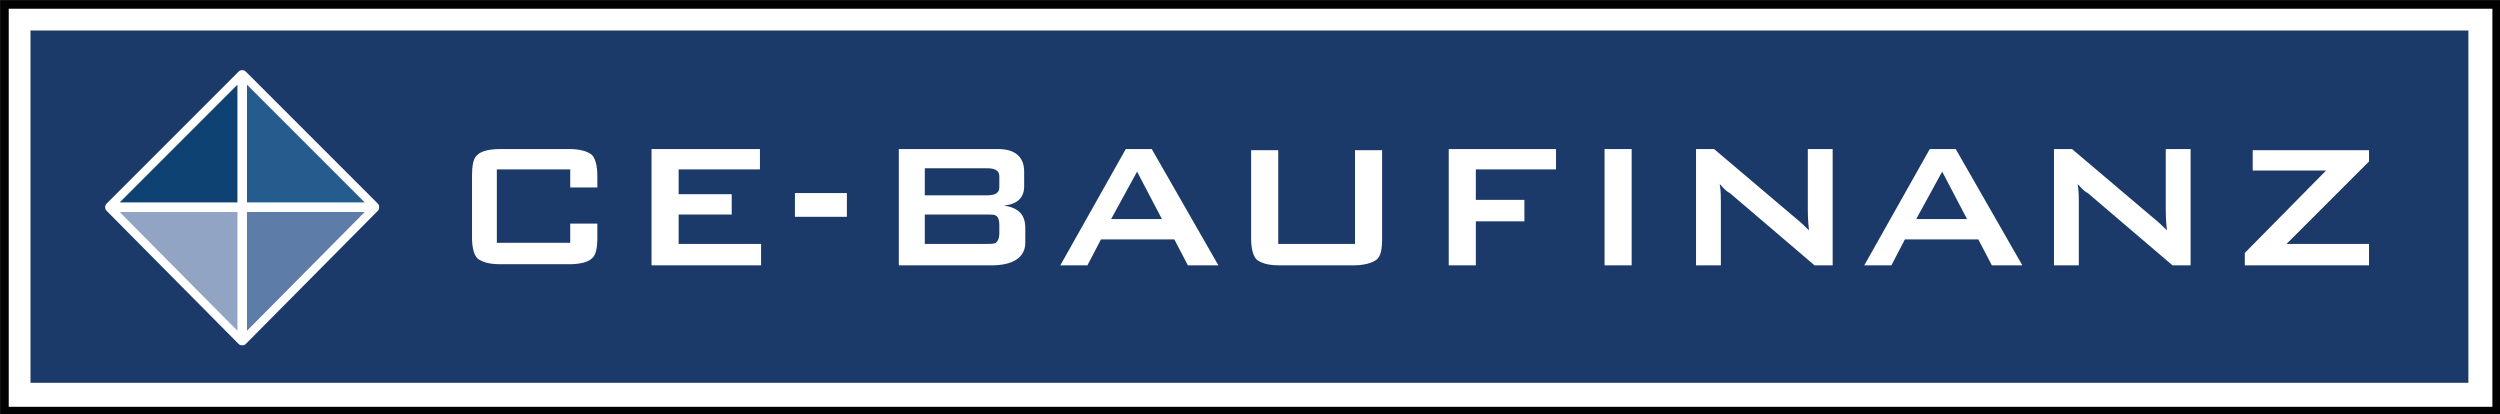
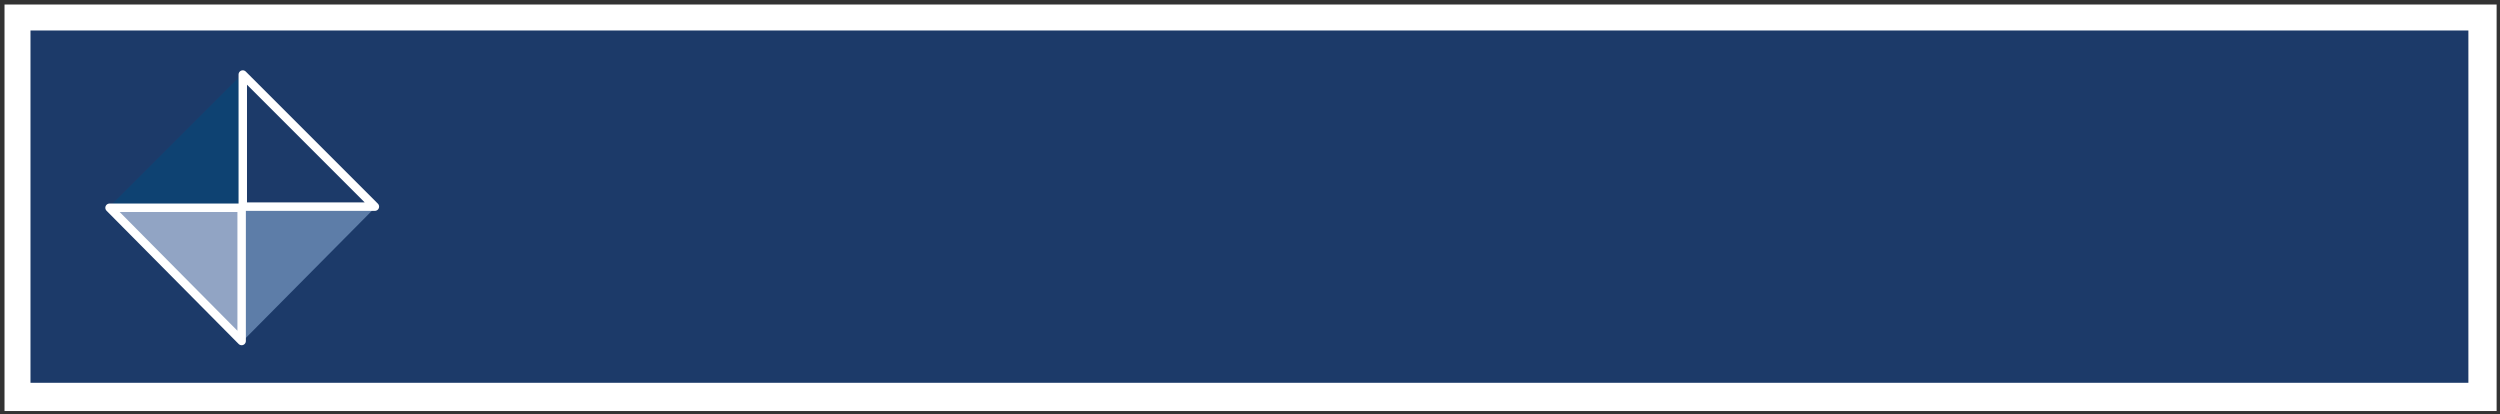
<svg xmlns="http://www.w3.org/2000/svg" xmlns:xlink="http://www.w3.org/1999/xlink" version="1.1" id="Ebene_1" x="0px" y="0px" viewBox="0 0 221.4 36.7" style="enable-background:new 0 0 221.4 36.7;" xml:space="preserve">
  <rect x="0" y="0" width="221.4" height="36.7" fill="#333333" stroke="none" />
  <style type="text/css">
	.st0{fill:#FFFFFF;}
	.st1{fill:none;stroke:#020203;stroke-width:0.747;}
	.st2{fill:#1C3A69;}
	.st3{clip-path:url(#SVGID_00000144320675636537977590000007679579457055763358_);fill:#FFFFFF;}
	.st4{fill:#5D7DA8;}
	.st5{fill:none;stroke:#FFFFFF;stroke-width:0.747;stroke-linejoin:round;}
	.st6{fill:#0E4272;}
	.st7{fill:#255C8E;}
	.st8{fill:#91A4C4;}
</style>
  <rect x="0.4" y="0.4" class="st0" width="220.7" height="36" />
-   <rect x="0.4" y="0.4" class="st1" width="220.7" height="36" />
  <rect x="2.7" y="2.7" class="st2" width="215.9" height="31.2" />
  <g>
    <defs>
-       <rect id="SVGID_1_" x="-194.2" y="-43.8" width="595.3" height="841.9" />
-     </defs>
+       </defs>
    <clipPath id="SVGID_00000128457807575742484360000004190747787126139033_">
      <use xlink:href="#SVGID_1_" style="overflow:visible;" />
    </clipPath>
    <path style="clip-path:url(#SVGID_00000128457807575742484360000004190747787126139033_);fill:#FFFFFF;" d="M52.9,16.6v-1   c0-1-0.2-1.6-0.5-1.9c-0.4-0.3-1-0.5-2-0.5h-6.1c-1,0-1.7,0.2-2,0.5c-0.4,0.3-0.5,1-0.5,1.9v5.4c0,1,0.2,1.6,0.5,1.9   c0.4,0.3,1,0.5,2,0.5h6.1c1,0,1.7-0.2,2-0.5c0.4-0.3,0.5-1,0.5-1.9v-1.2h-2.4v1.7h-6.5v-6.5h6.5v1.6H52.9z M57.7,23.5h9.7v-1.9   h-7.3V19h4.7v-1.8h-4.7V15h7.2v-1.8h-9.6V23.5z M70.4,19.2h4.6v-2.1h-4.6V19.2z M88.5,20.7c0,0.4-0.1,0.6-0.3,0.8   c-0.2,0.1-0.4,0.1-0.8,0.1h-5.5V19h5.5c0.4,0,0.7,0,0.8,0.1c0.2,0.1,0.3,0.4,0.3,0.8V20.7z M88.5,16.6c0,0.5-0.4,0.7-1.1,0.7h-5.5   v-2.4h5.5c0.7,0,1.1,0.2,1.1,0.7V16.6z M90.8,21.5v-1.3c0-1.2-0.6-1.8-1.9-2c1.2-0.1,1.8-0.7,1.8-1.7v-1.3c0-1.3-0.8-2-2.3-2h-8.8   v10.3h8.2C89.7,23.5,90.8,22.8,90.8,21.5 M102.9,19.4h-4.5l2.3-4.2L102.9,19.4z M105.2,23.5h2.7L102,13.2h-2.3l-5.8,10.3h2.4   l1.2-2.3h6.5L105.2,23.5z M121.9,23c0.4-0.3,0.5-1,0.5-1.9v-7.8H120v8.3h-6.8v-8.3h-2.4v7.8c0,1,0.2,1.6,0.5,1.9   c0.4,0.3,1,0.5,2,0.5h6.5C120.8,23.5,121.5,23.3,121.9,23 M130.7,15h7.1v-1.8h-9.5v10.3h2.4v-3.9h4.3v-1.9h-4.3V15z M142.1,23.5   h2.4V13.2h-2.4V23.5z M160.7,23.5h1.6V13.2h-2.2v5.4c0,0.2,0,0.8,0.1,1.8c-0.3-0.3-0.7-0.7-1.2-1.1l-7.2-6.1h-1.6v10.3h2.2v-5.6   c0-0.4,0-1-0.1-1.6c0.3,0.3,0.5,0.6,0.9,0.8L160.7,23.5z M174.2,19.4h-4.5l2.3-4.2L174.2,19.4z M176.4,23.5h2.7l-5.9-10.3h-2.3   l-5.8,10.3h2.4l1.2-2.3h6.5L176.4,23.5z M192.4,23.5h1.6V13.2h-2.2v5.4c0,0.2,0,0.8,0.1,1.8c-0.3-0.3-0.7-0.7-1.2-1.1l-7.2-6.1   h-1.6v10.3h2.2v-5.6c0-0.4,0-1-0.1-1.6c0.3,0.3,0.5,0.6,0.9,0.8L192.4,23.5z M209.8,21.6h-7.3l7.3-7.3v-1h-10.3v1.8h6.5l-7.2,7.3   v1.1h11V21.6z" />
  </g>
  <polygon class="st4" points="21.5,18.4 21.5,30.2 33.2,18.4 " />
-   <polygon class="st5" points="21.5,18.4 21.5,30.2 33.2,18.4 " />
  <polygon class="st6" points="21.4,18.3 21.4,6.6 9.7,18.3 " />
-   <polygon class="st5" points="21.4,18.3 21.4,6.6 9.7,18.3 " />
-   <polygon class="st7" points="21.5,18.3 33.2,18.3 21.5,6.6 " />
  <polygon class="st5" points="21.5,18.3 33.2,18.3 21.5,6.6 " />
  <polygon class="st8" points="21.4,18.4 9.7,18.4 21.4,30.2 " />
  <polygon class="st5" points="21.4,18.4 9.7,18.4 21.4,30.2 " />
</svg>